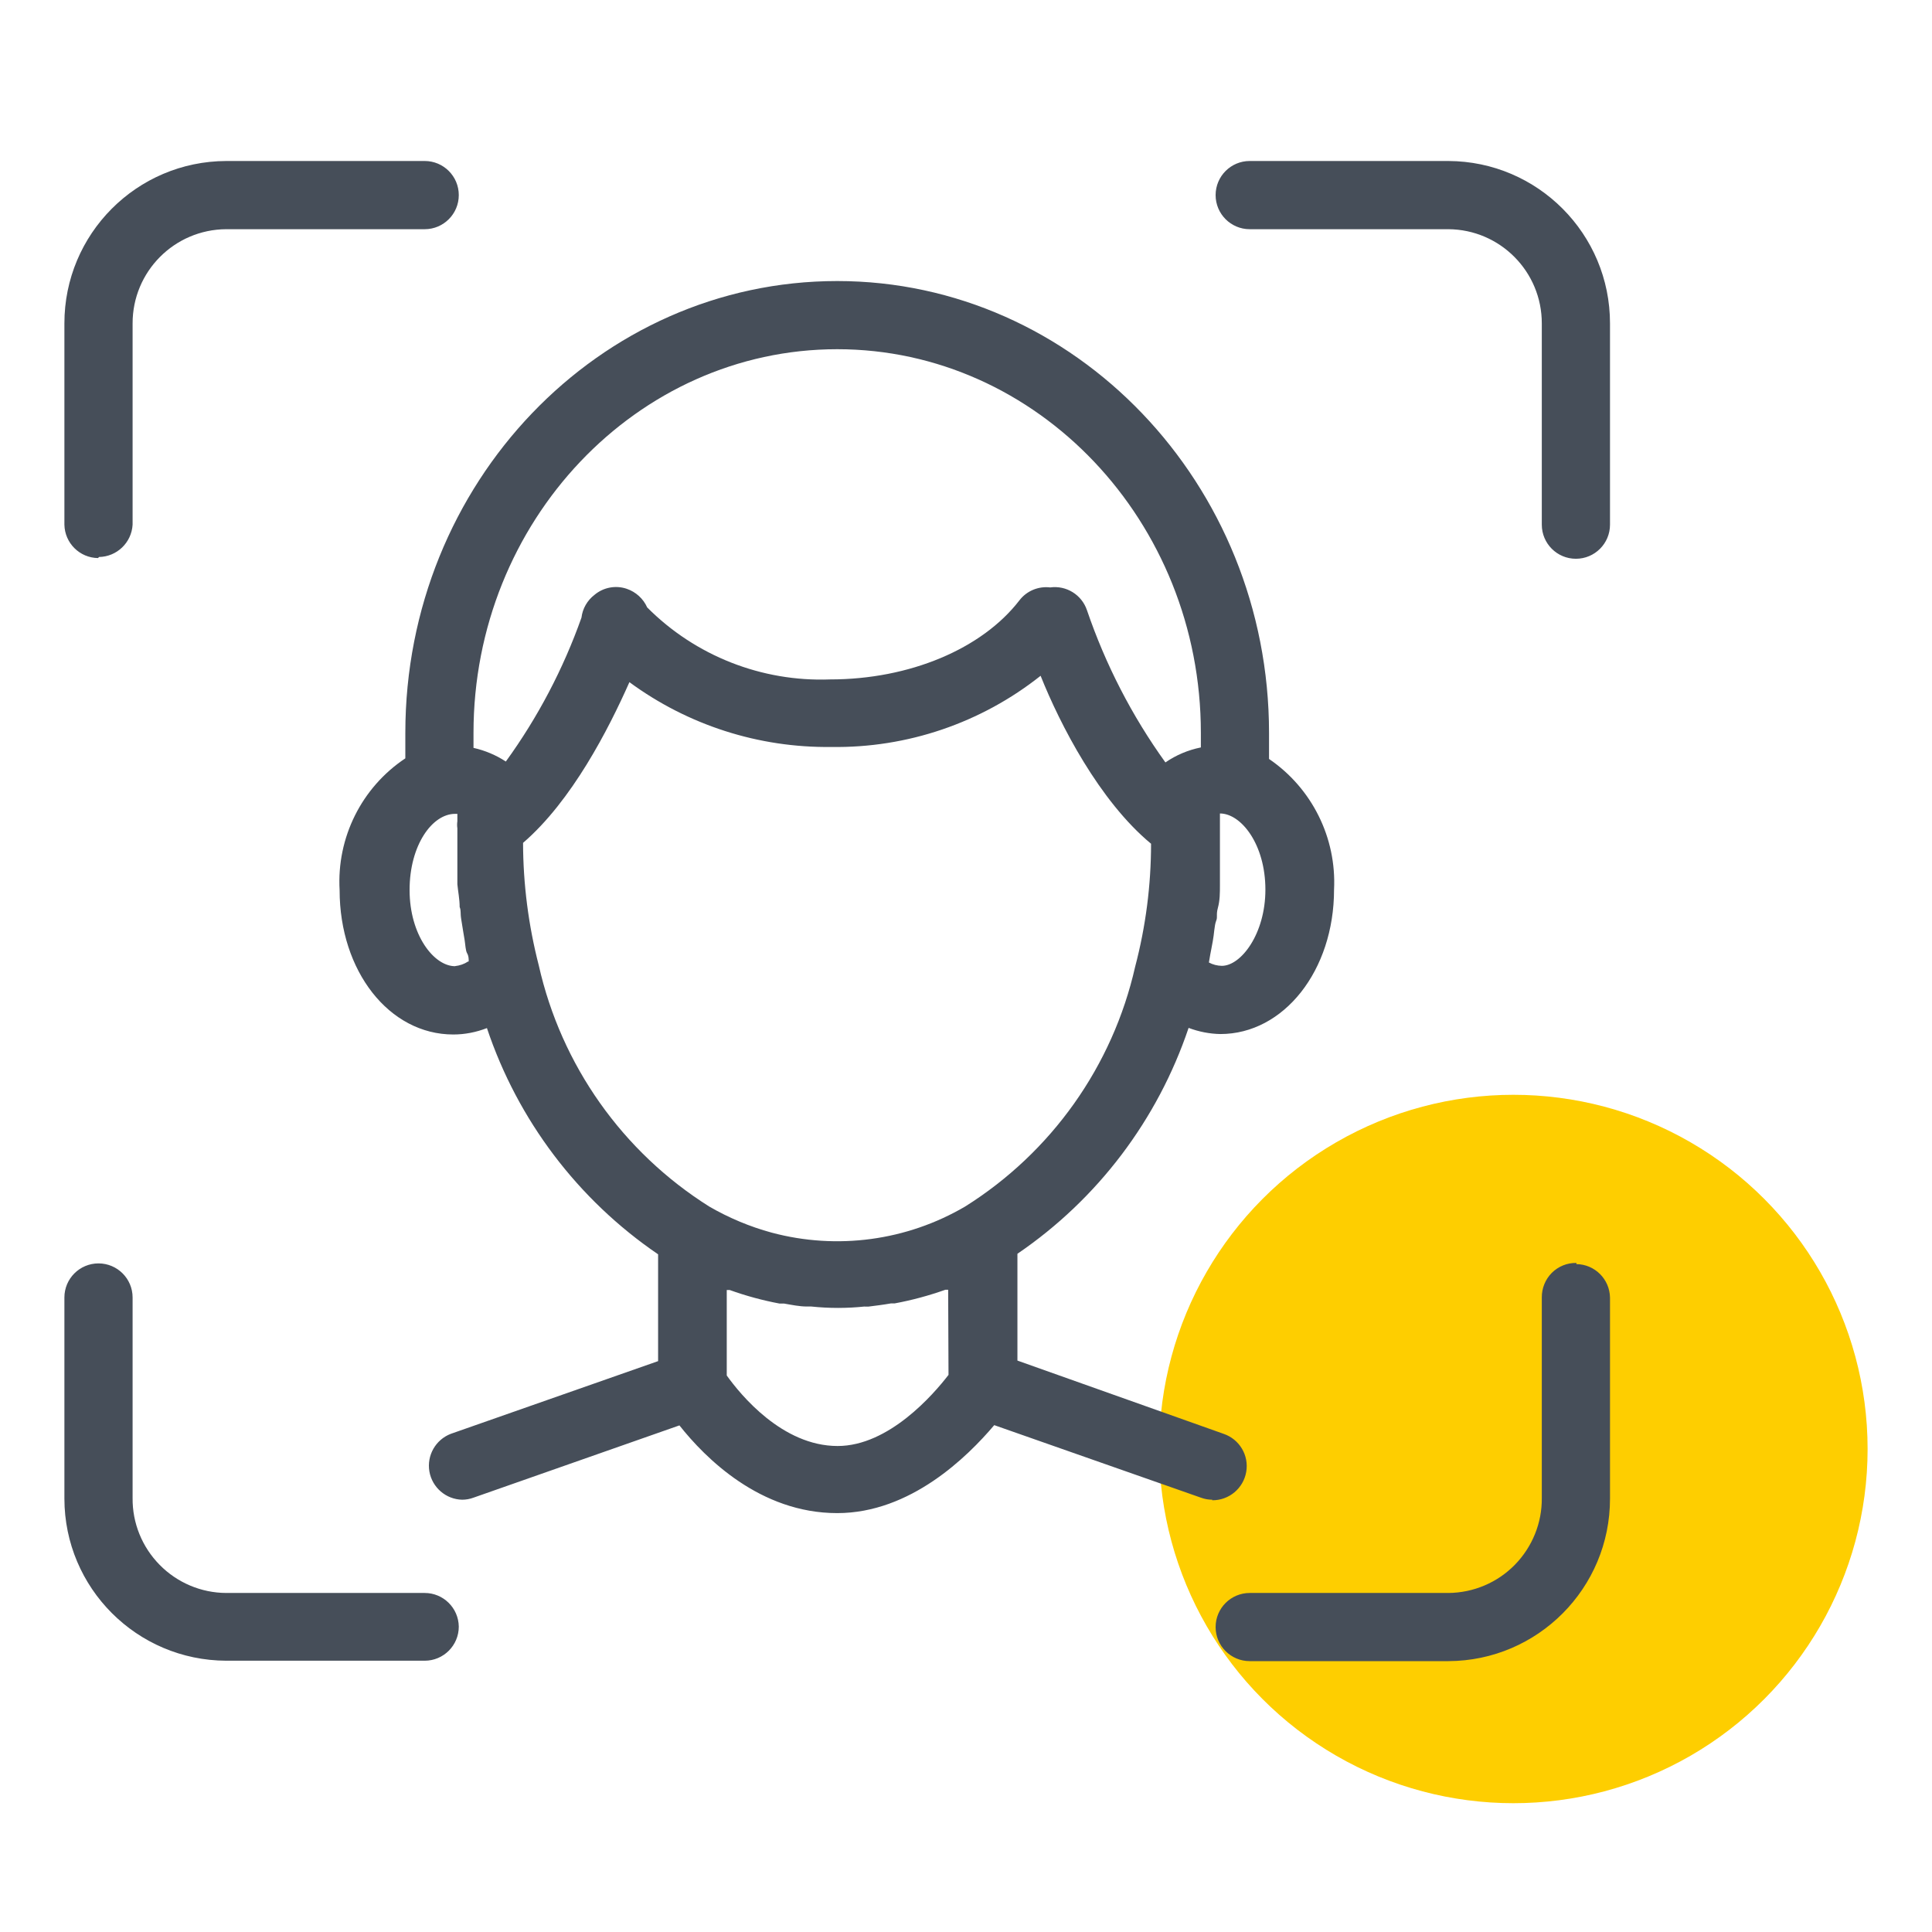
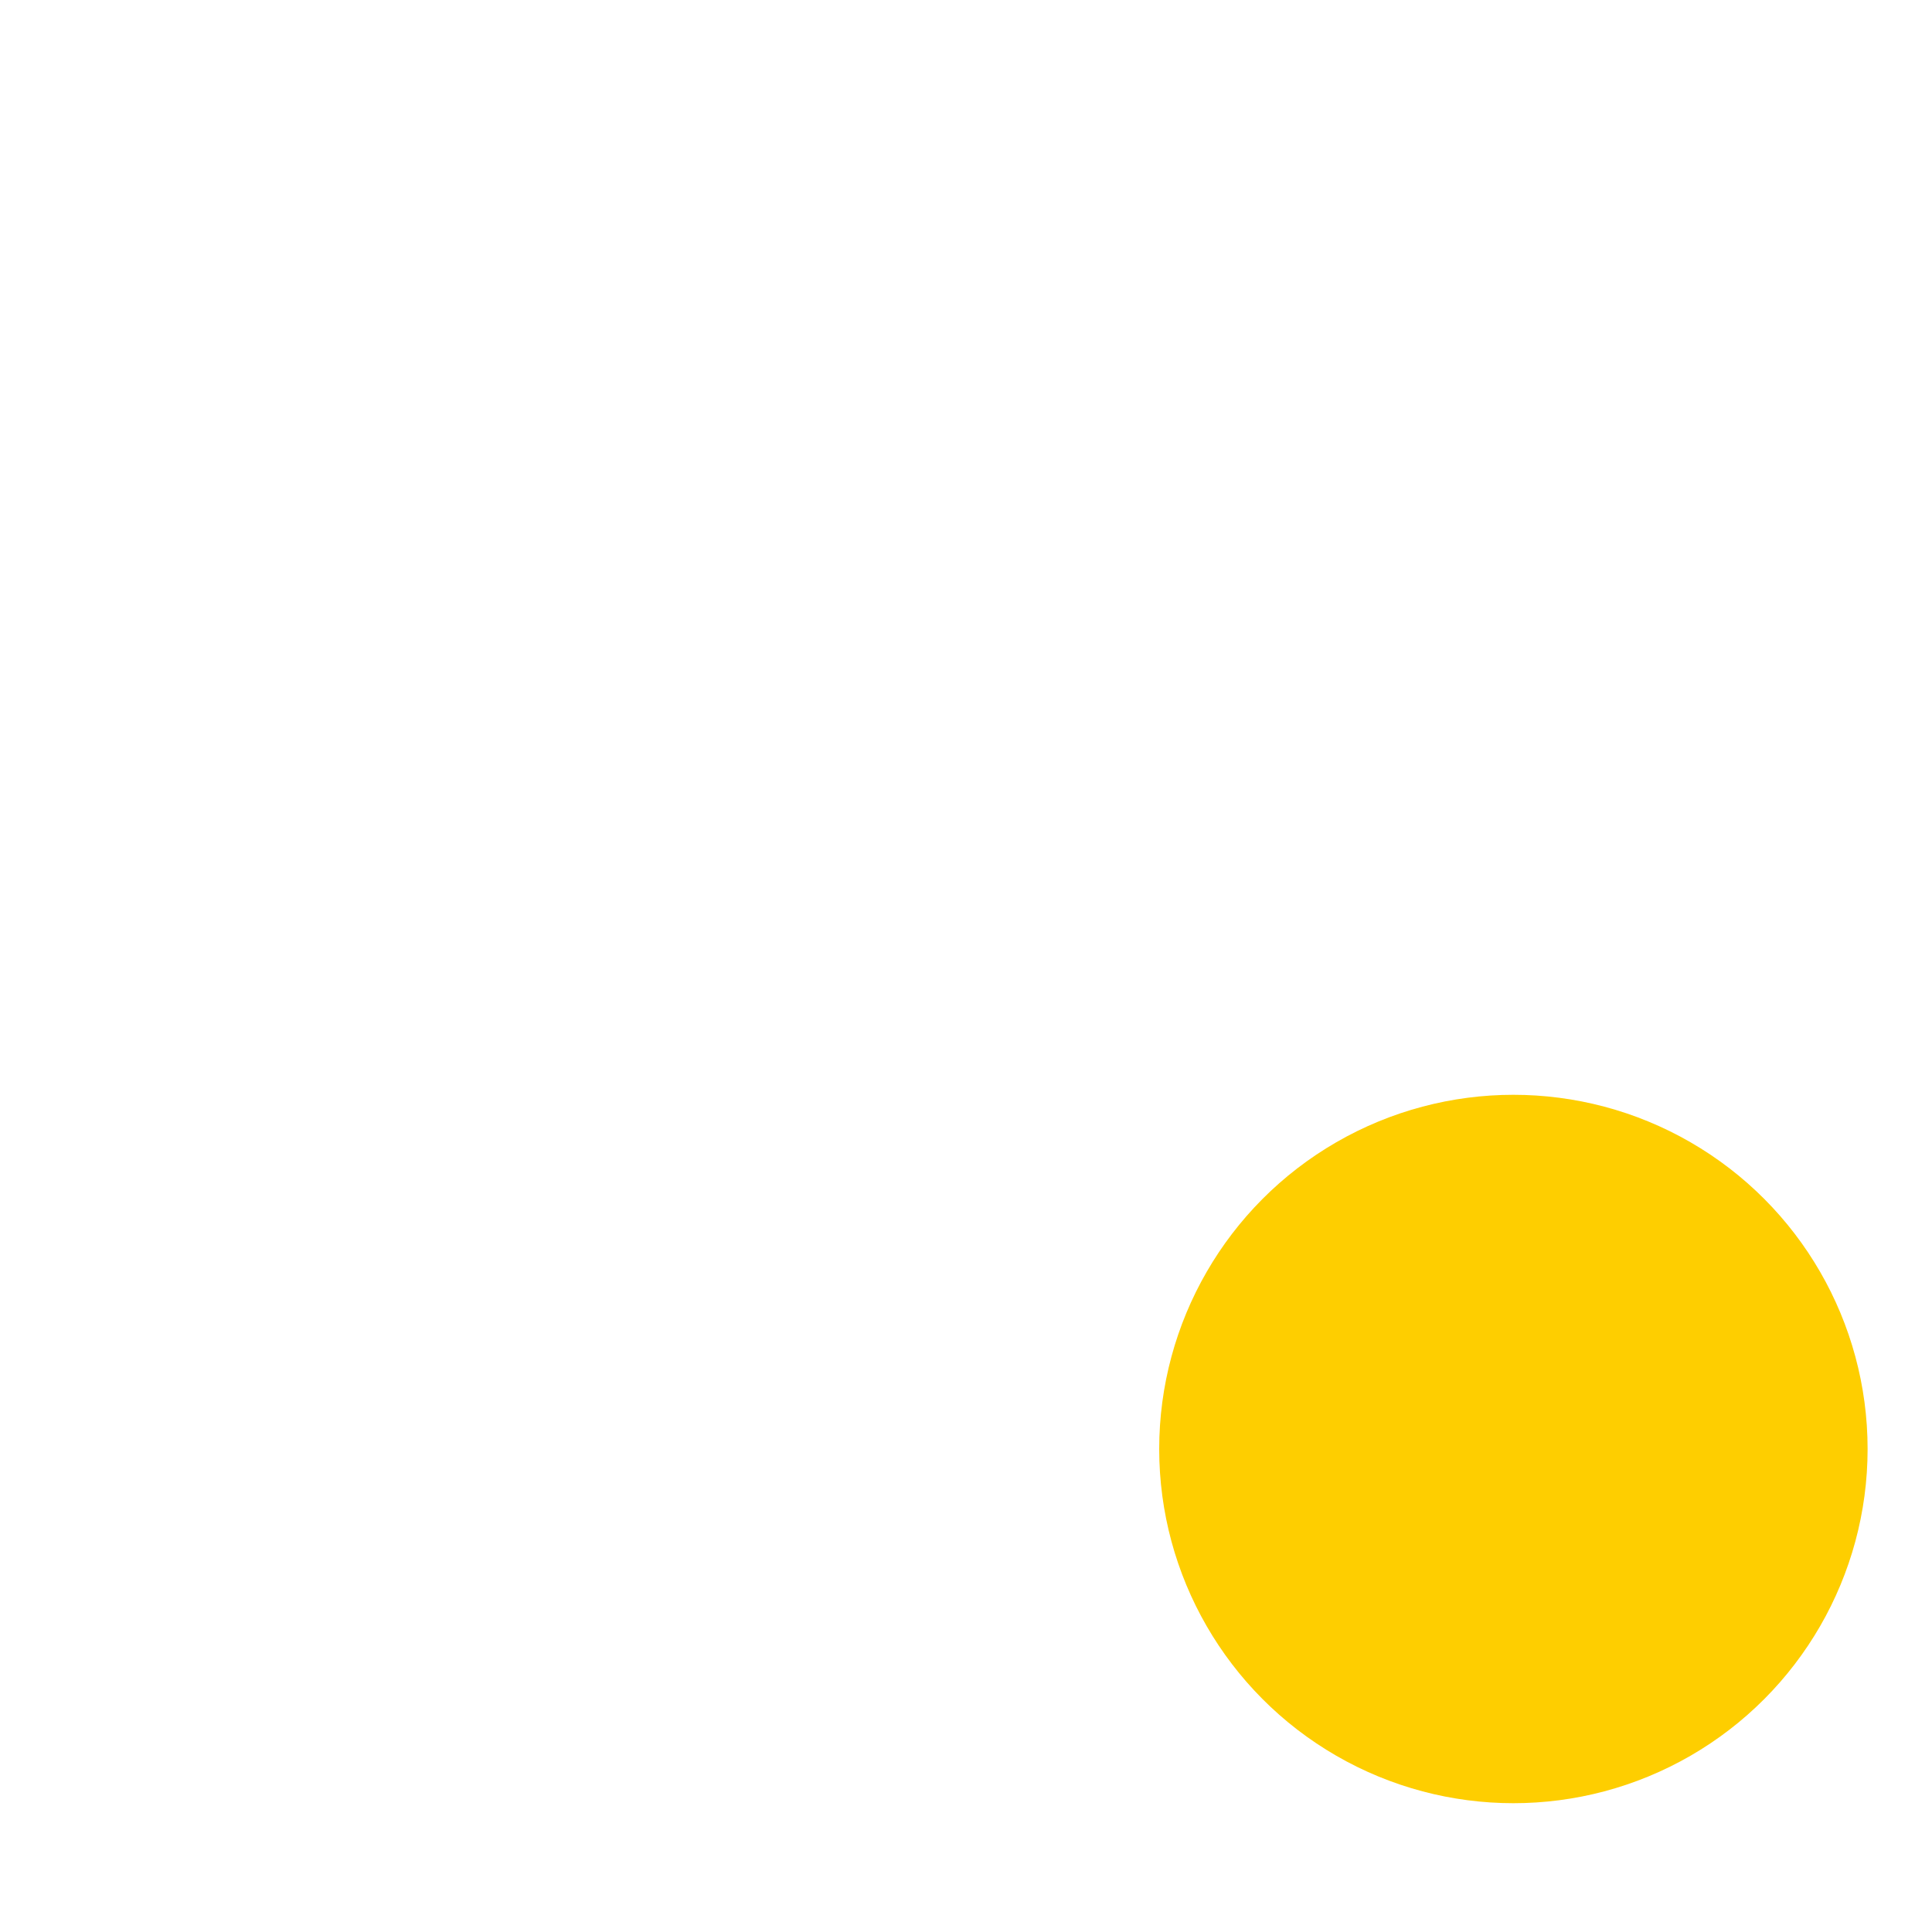
<svg xmlns="http://www.w3.org/2000/svg" width="60" height="60" viewBox="0 0 60 60" fill="none">
  <circle cx="47" cy="45" r="11" fill="#FECE00" />
-   <path d="M14.248 50.516C14.248 51.1 13.774 51.575 13.189 51.575H7.027C4.25 51.566 2.003 49.316 2 46.542V40.294C2 39.71 2.474 39.236 3.059 39.236C3.643 39.236 4.118 39.71 4.118 40.294V46.52C4.109 47.298 4.413 48.045 4.959 48.599C5.505 49.154 6.249 49.468 7.027 49.471H13.189C13.768 49.471 14.24 49.937 14.248 50.516ZM48.958 39.222H48.955C48.668 39.216 48.395 39.329 48.191 39.531C47.99 39.735 47.88 40.008 47.882 40.294V46.52C47.891 47.295 47.587 48.042 47.044 48.597C46.501 49.151 45.757 49.465 44.982 49.471H38.811C38.226 49.471 37.752 49.945 37.752 50.53C37.752 51.114 38.226 51.588 38.811 51.588H44.982C47.758 51.577 50.003 49.319 50 46.542V40.294C49.989 39.724 49.526 39.263 48.955 39.258L48.958 39.222ZM3.075 17.298H3.073C3.63 17.29 4.087 16.851 4.118 16.294V10.046C4.115 8.436 5.414 7.126 7.027 7.118H13.19C13.774 7.118 14.248 6.643 14.248 6.059C14.248 5.474 13.774 5 13.19 5H7.027C4.245 5.008 1.997 7.267 2 10.046V16.294C2.011 16.865 2.474 17.325 3.045 17.331L3.075 17.298ZM44.981 5H38.81C38.226 5 37.752 5.474 37.752 6.059C37.752 6.643 38.226 7.118 38.81 7.118H44.981C46.589 7.129 47.885 8.438 47.882 10.046V16.294C47.882 16.879 48.356 17.353 48.941 17.353C49.526 17.353 50 16.879 50 16.294V10.046C50.003 7.269 47.758 5.011 44.981 5ZM37.647 46.575C37.525 46.575 37.407 46.553 37.294 46.511L30.877 44.259C30.05 45.235 28.28 46.991 26 46.991C23.601 46.991 21.899 45.276 21.1 44.267L14.706 46.511C14.592 46.553 14.474 46.575 14.353 46.575C13.848 46.564 13.421 46.194 13.335 45.698C13.25 45.199 13.528 44.711 14 44.529L20.438 42.271V38.954C17.945 37.255 16.079 34.787 15.122 31.928C14.788 32.058 14.435 32.127 14.077 32.127C12.086 32.127 10.547 30.158 10.547 27.643C10.454 26.014 11.229 24.456 12.588 23.551V22.76C12.588 14.995 18.616 8.728 26 8.728C33.384 8.728 39.411 15.023 39.411 22.76V23.57C40.746 24.48 41.51 26.019 41.43 27.629C41.43 30.141 39.869 32.113 37.9 32.113C37.564 32.107 37.228 32.041 36.913 31.922C35.951 34.776 34.087 37.241 31.597 38.937V42.254L38 44.529C38.493 44.697 38.791 45.196 38.703 45.709C38.615 46.222 38.168 46.597 37.647 46.592L37.647 46.575ZM39.298 27.629C39.298 26.217 38.543 25.263 37.886 25.263V26.068V27.141V27.486C37.886 27.726 37.886 27.96 37.823 28.192C37.76 28.423 37.823 28.467 37.768 28.6C37.713 28.735 37.705 29.024 37.663 29.234C37.622 29.446 37.614 29.509 37.586 29.642L37.545 29.882L37.542 29.89C37.663 29.956 37.801 29.992 37.944 29.995C38.543 29.995 39.298 29 39.298 27.629ZM14.705 22.76V23.226C15.061 23.306 15.403 23.449 15.709 23.65C16.702 22.28 17.493 20.774 18.058 19.181C18.091 18.902 18.238 18.646 18.461 18.475C18.739 18.24 19.12 18.169 19.462 18.285C19.746 18.381 19.977 18.591 20.099 18.864C21.596 20.369 23.659 21.18 25.782 21.1C28.244 21.1 30.497 20.154 31.66 18.643C31.884 18.351 32.248 18.199 32.614 18.243C33.114 18.174 33.593 18.469 33.756 18.949C34.332 20.637 35.151 22.23 36.193 23.678C36.524 23.449 36.899 23.292 37.294 23.212V22.76C37.294 16.189 32.217 10.845 26 10.845C19.782 10.845 14.705 16.189 14.705 22.76ZM14.556 29.86C14.556 29.775 14.556 29.692 14.507 29.606C14.457 29.521 14.452 29.331 14.43 29.198C14.408 29.063 14.358 28.774 14.325 28.556C14.289 28.338 14.325 28.294 14.275 28.167C14.275 27.927 14.226 27.693 14.204 27.461V27.13V26.08V25.727V25.724C14.193 25.652 14.193 25.578 14.204 25.506V25.275H14.132C13.426 25.275 12.72 26.242 12.72 27.64C12.72 29.038 13.476 30.006 14.132 30.006L14.135 30.003C14.278 29.987 14.416 29.94 14.537 29.86L14.556 29.86ZM22.026 37.47C22.636 37.823 23.286 38.096 23.967 38.281C25.997 38.824 28.161 38.532 29.973 37.47C32.653 35.788 34.556 33.108 35.253 30.023C35.581 28.776 35.747 27.494 35.747 26.203C34.145 24.877 32.923 22.506 32.317 20.987C30.469 22.453 28.172 23.234 25.815 23.198C23.562 23.226 21.362 22.52 19.547 21.185C18.899 22.646 17.761 24.869 16.244 26.176C16.247 27.461 16.412 28.738 16.732 29.981C17.43 33.083 19.335 35.777 22.026 37.47ZM29.446 40.054H29.361C28.848 40.236 28.321 40.379 27.786 40.478H27.673C27.433 40.52 27.194 40.55 26.968 40.578H26.854V40.575C26.303 40.633 25.746 40.633 25.195 40.575H25.059C24.828 40.575 24.593 40.525 24.354 40.484H24.213C23.686 40.385 23.165 40.244 22.66 40.062H22.57V42.717C22.994 43.31 24.293 44.907 26.013 44.907C27.602 44.907 28.986 43.31 29.457 42.698L29.446 40.054Z" fill="#464E59" />
</svg>